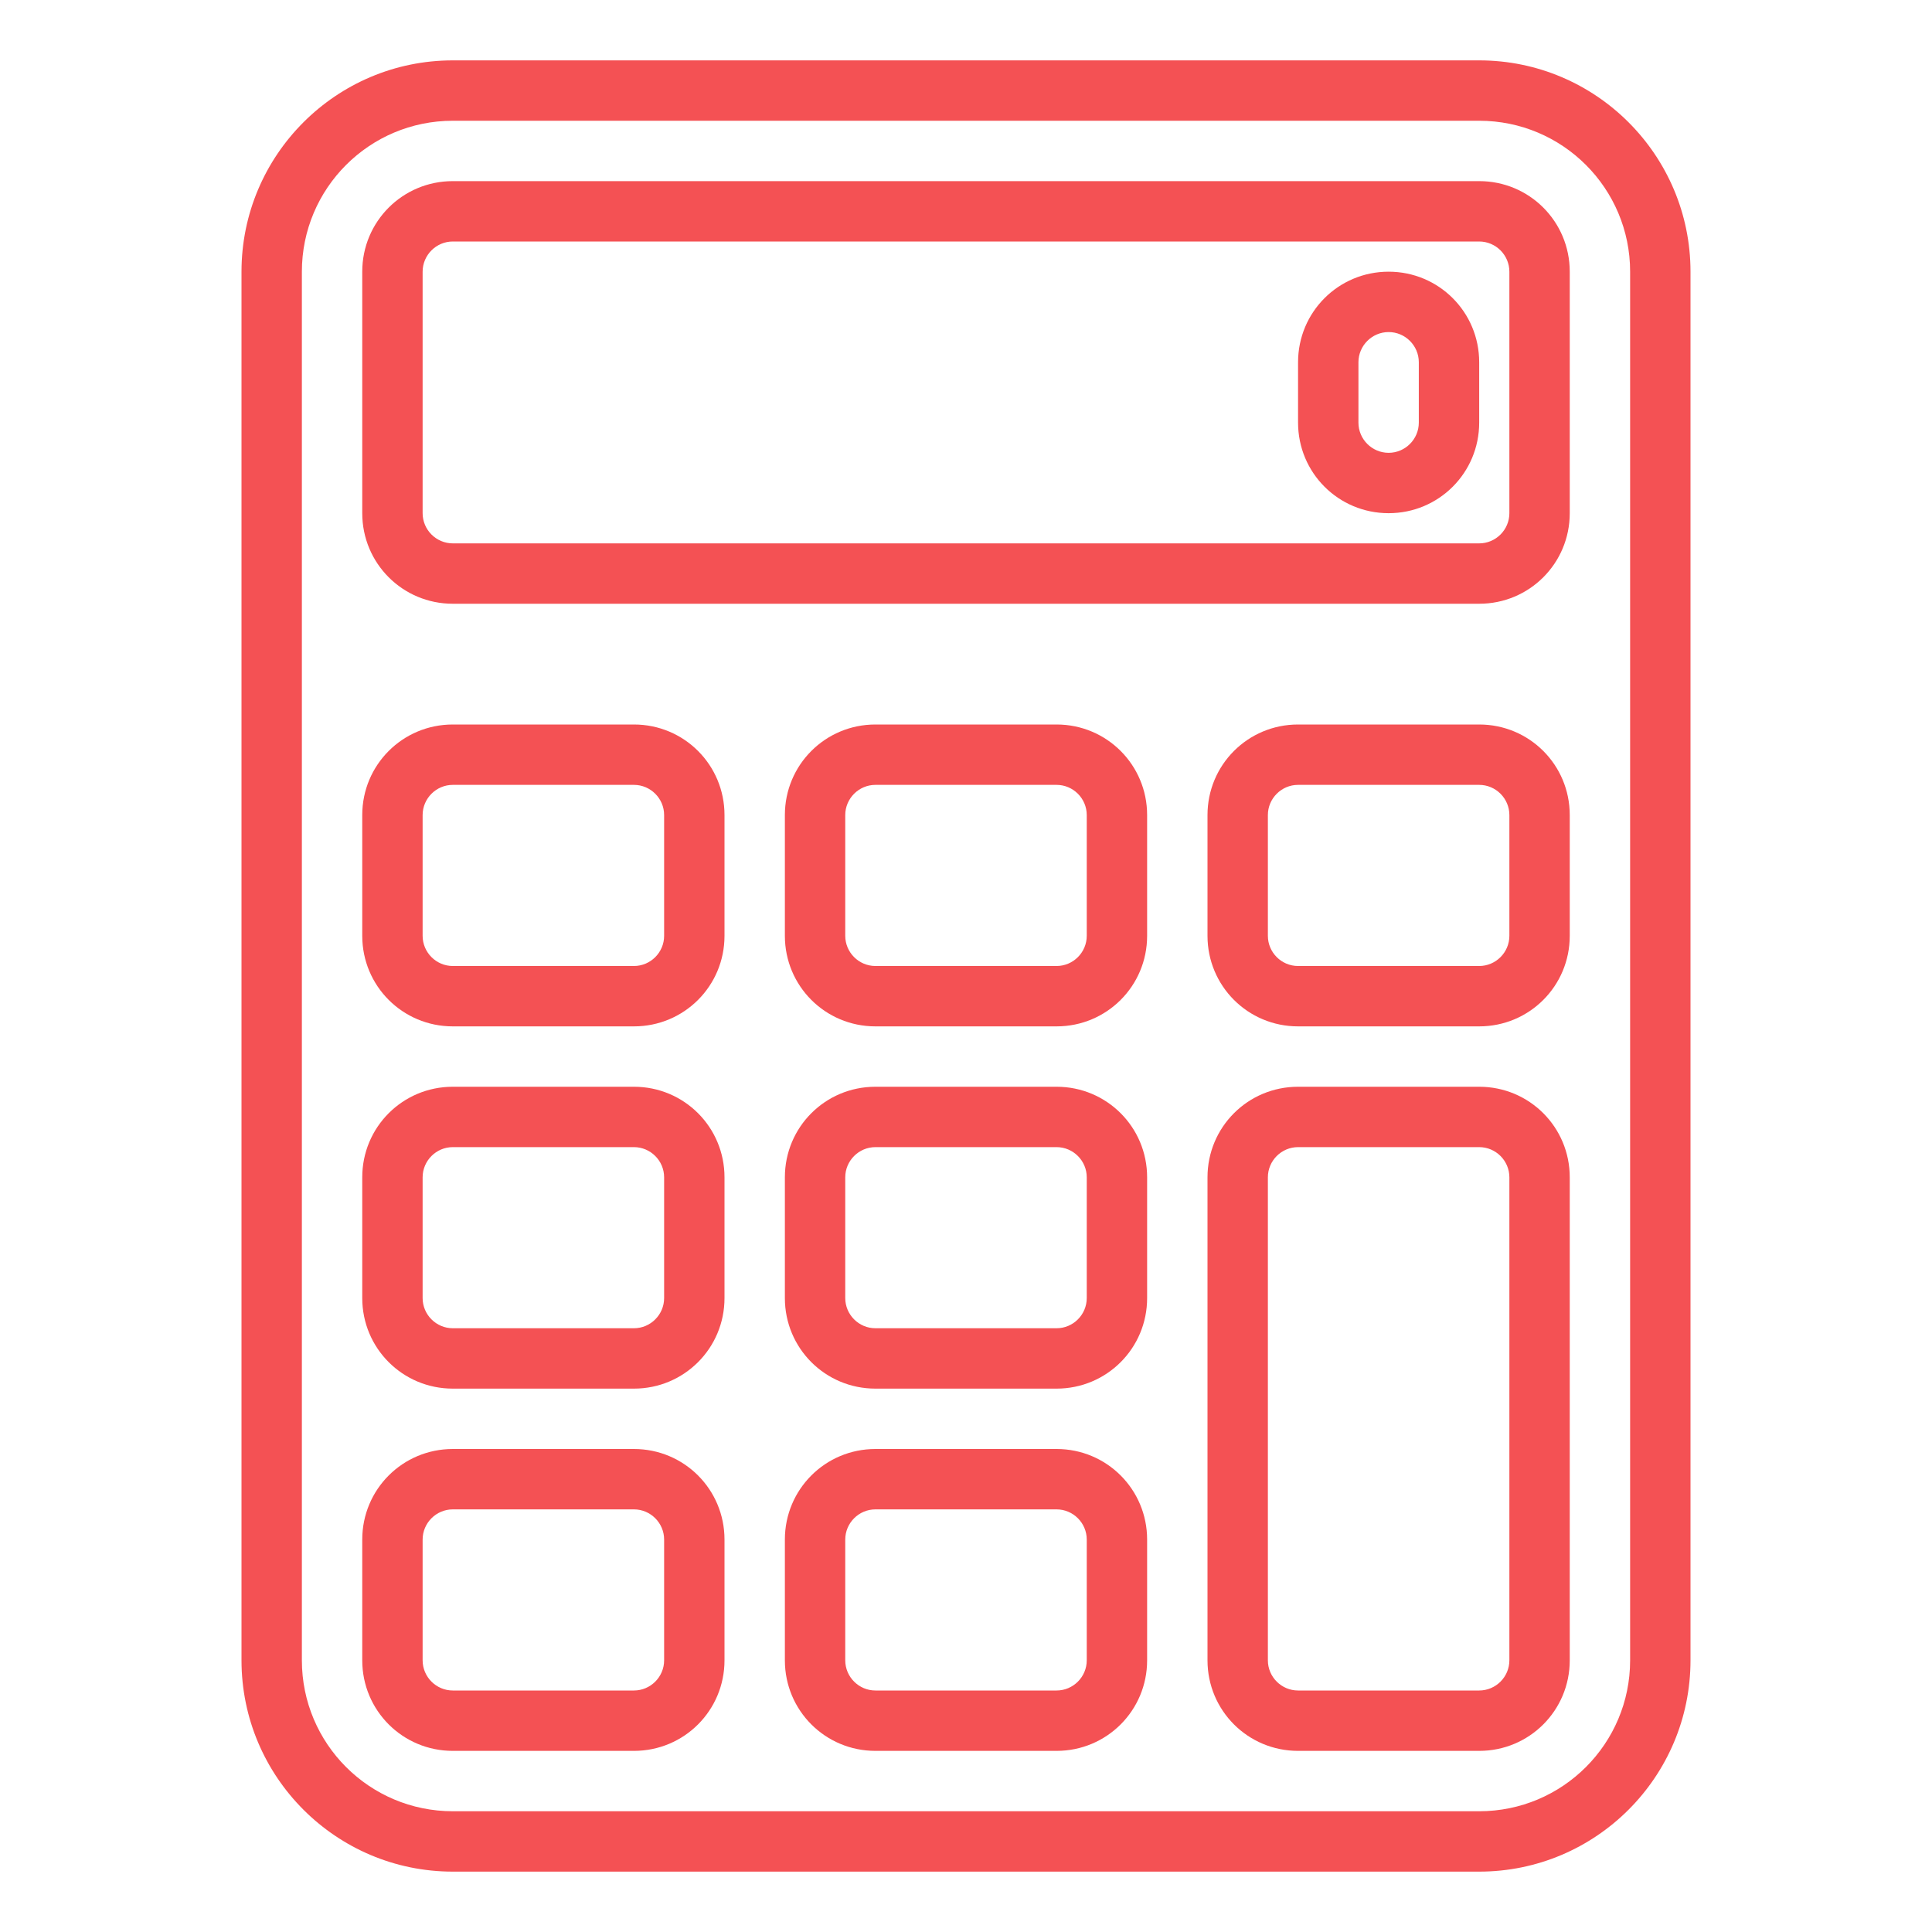
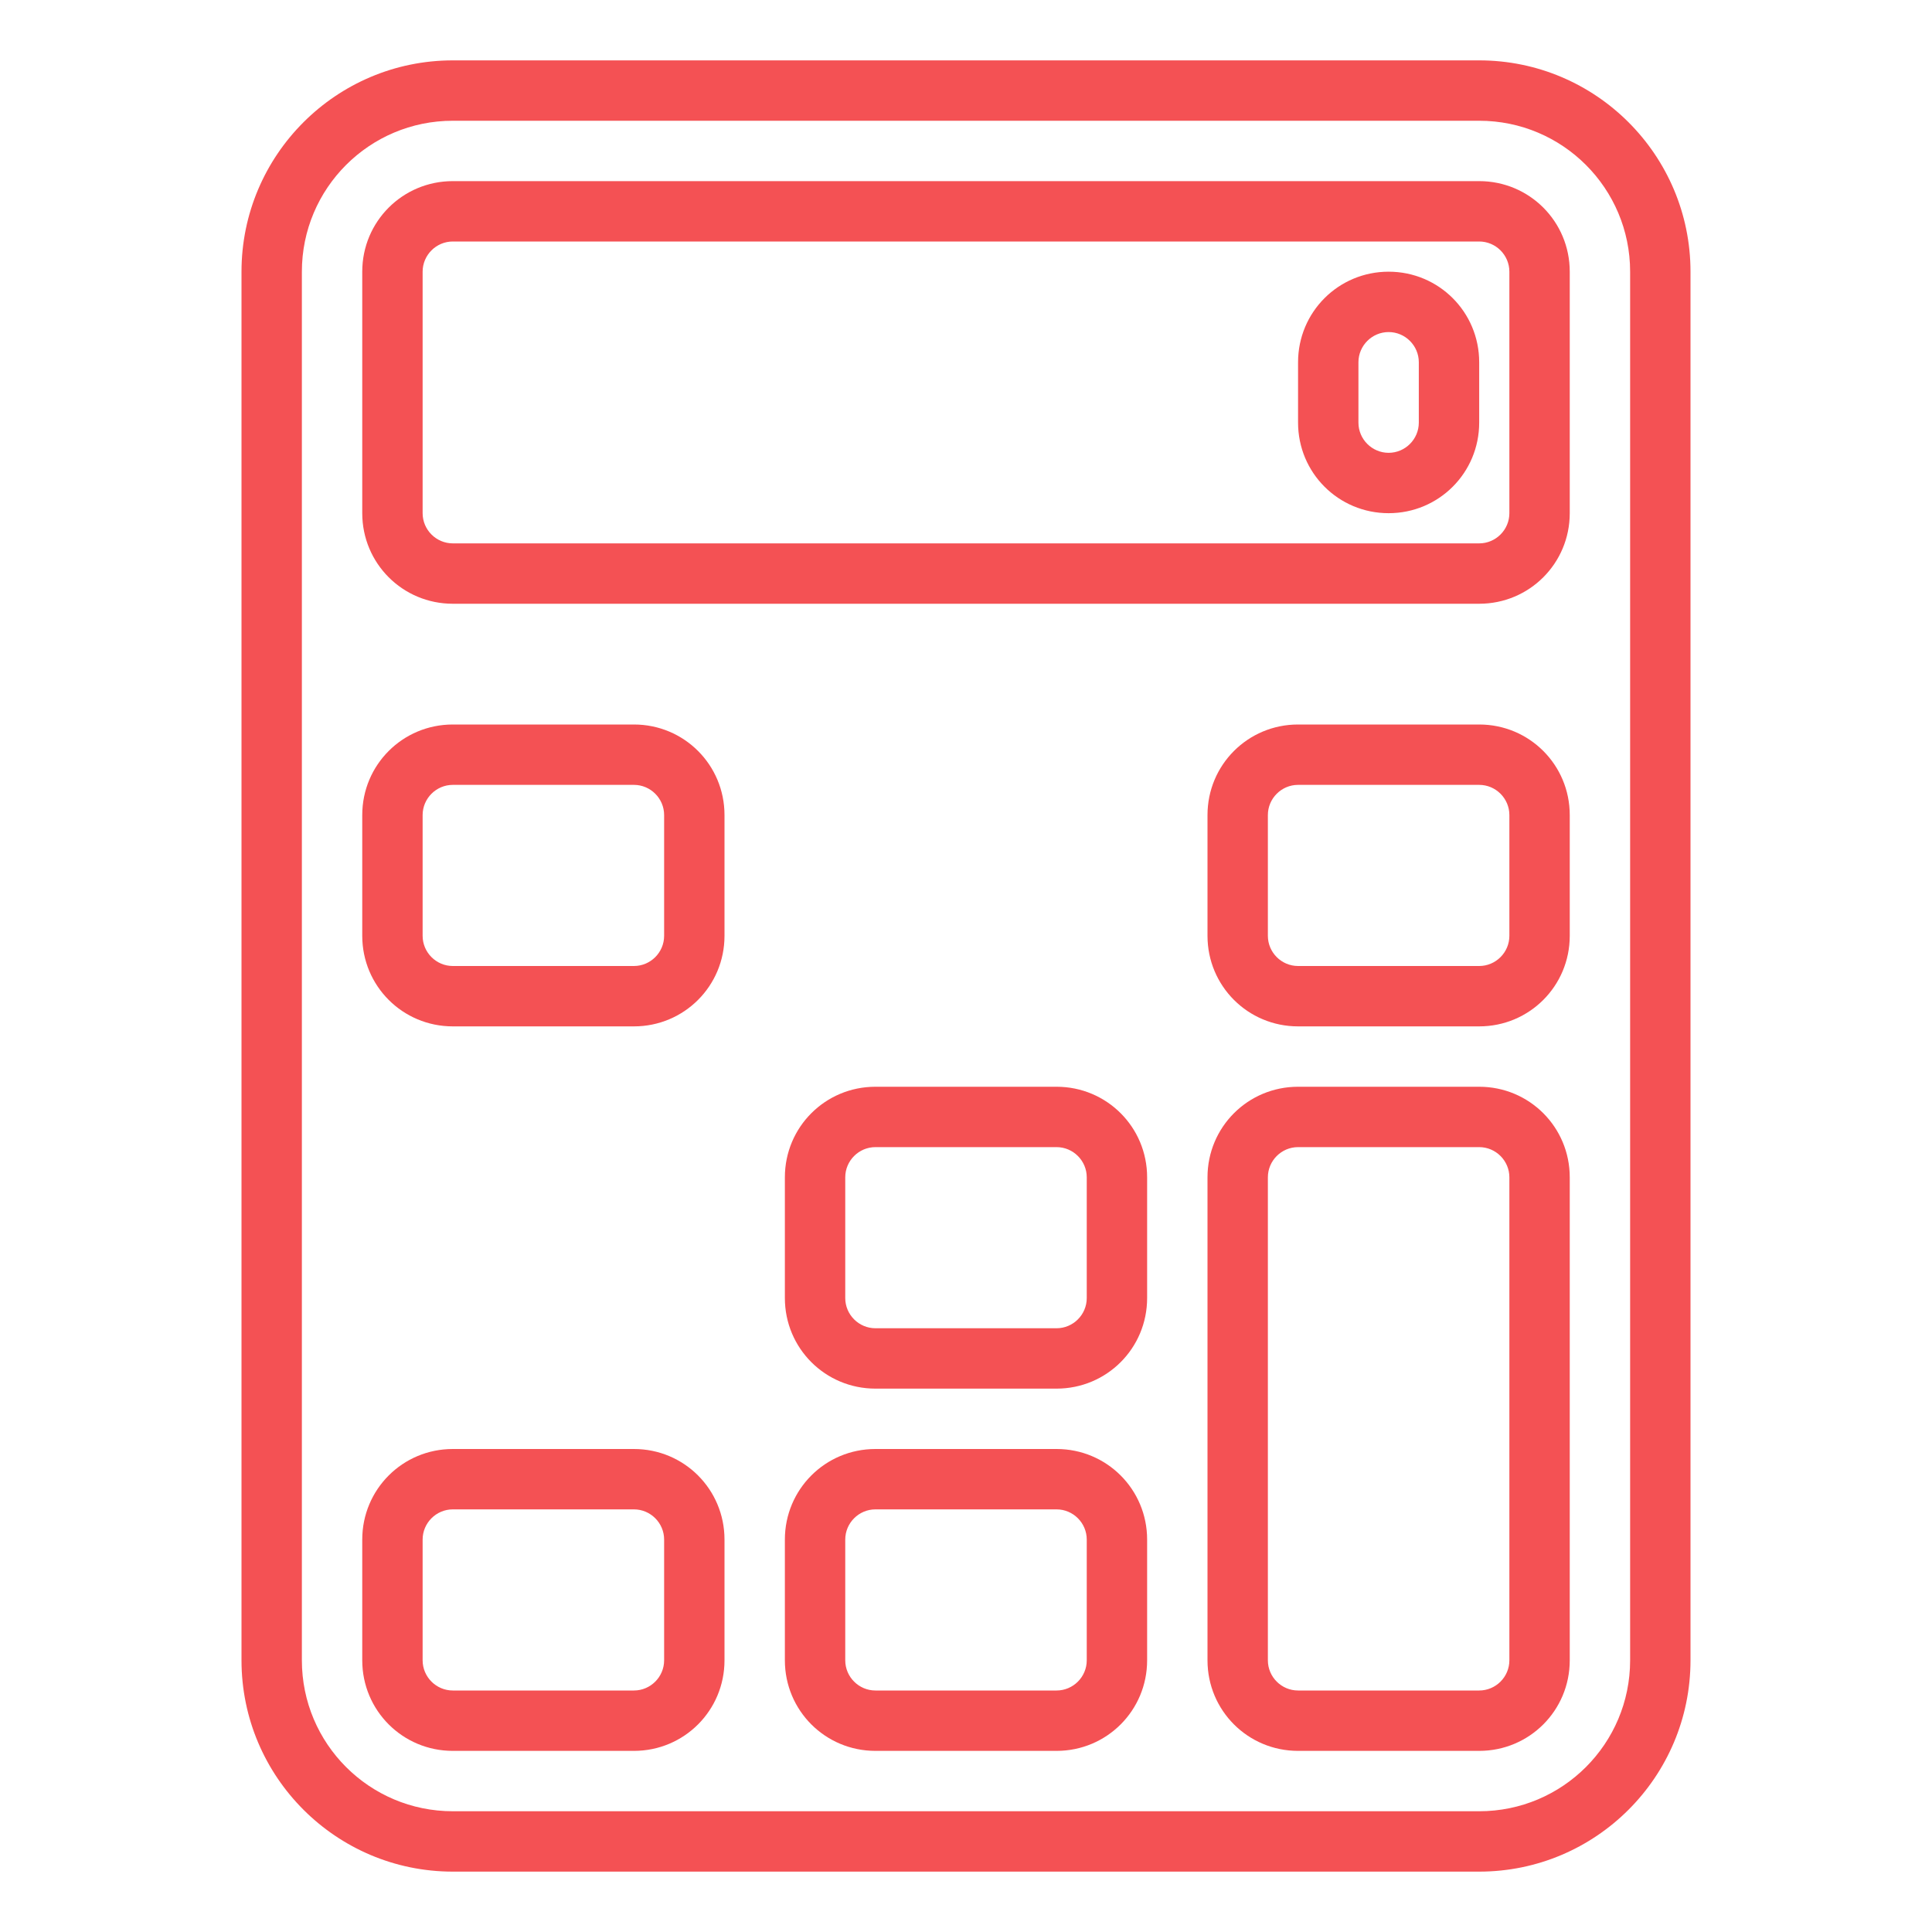
<svg xmlns="http://www.w3.org/2000/svg" version="1.1" viewBox="0 0 512 512">
  <defs>
    <style>
      .cls-1 {
        fill: #f45154;
      }
    </style>
  </defs>
  <g>
    <g id="Layer_1">
      <g id="Calculator">
        <path class="cls-1" d="M392,496H120c-30.9,0-56-25.1-56-56V72c0-30.9,25.1-56,56-56h272c30.9,0,56,25.1,56,56v368c0,30.9-25.1,56-56,56ZM120,32c-22.1,0-40,17.9-40,40v368c0,22.1,17.9,40,40,40h272c22.1,0,40-17.9,40-40V72c0-22.1-17.9-40-40-40H120Z" />
        <path class="cls-1" d="M280,464h-48c-13.3,0-24-10.7-24-24h0v-32c0-13.3,10.7-24,24-24h48c13.3,0,24,10.7,24,24v32c0,13.3-10.7,24-24,24h0ZM232,400c-4.4,0-8,3.6-8,8v32c0,4.4,3.6,8,8,8h48c4.4,0,8-3.6,8-8v-32c0-4.4-3.6-8-8-8h-48Z" />
        <path class="cls-1" d="M168,464h-48c-13.3,0-24-10.7-24-24h0v-32c0-13.3,10.7-24,24-24h48c13.3,0,24,10.7,24,24v32c0,13.3-10.7,24-24,24h0ZM120,400c-4.4,0-8,3.6-8,8v32c0,4.4,3.6,8,8,8h48c4.4,0,8-3.6,8-8v-32c0-4.4-3.6-8-8-8h-48Z" />
        <path class="cls-1" d="M392,464h-48c-13.3,0-24-10.7-24-24h0v-128c0-13.3,10.7-24,24-24h48c13.3,0,24,10.7,24,24v128c0,13.3-10.7,24-24,24h0ZM344,304c-4.4,0-8,3.6-8,8v128c0,4.4,3.6,8,8,8h48c4.4,0,8-3.6,8-8v-128c0-4.4-3.6-8-8-8h-48Z" />
        <path class="cls-1" d="M280,368h-48c-13.3,0-24-10.7-24-24v-32c0-13.3,10.7-24,24-24h48c13.3,0,24,10.7,24,24v32c0,13.3-10.7,24-24,24ZM232,304c-4.4,0-8,3.6-8,8v32c0,4.4,3.6,8,8,8h48c4.4,0,8-3.6,8-8v-32c0-4.4-3.6-8-8-8h-48Z" />
-         <path class="cls-1" d="M168,368h-48c-13.3,0-24-10.7-24-24v-32c0-13.3,10.7-24,24-24h48c13.3,0,24,10.7,24,24v32c0,13.3-10.7,24-24,24ZM120,304c-4.4,0-8,3.6-8,8v32c0,4.4,3.6,8,8,8h48c4.4,0,8-3.6,8-8v-32c0-4.4-3.6-8-8-8h-48Z" />
-         <path class="cls-1" d="M280,272h-48c-13.3,0-24-10.7-24-24v-32c0-13.3,10.7-24,24-24h48c13.3,0,24,10.7,24,24v32c0,13.3-10.7,24-24,24ZM232,208c-4.4,0-8,3.6-8,8v32c0,4.4,3.6,8,8,8h48c4.4,0,8-3.6,8-8v-32c0-4.4-3.6-8-8-8h-48Z" />
        <path class="cls-1" d="M168,272h-48c-13.3,0-24-10.7-24-24v-32c0-13.3,10.7-24,24-24h48c13.3,0,24,10.7,24,24v32c0,13.3-10.7,24-24,24ZM120,208c-4.4,0-8,3.6-8,8v32c0,4.4,3.6,8,8,8h48c4.4,0,8-3.6,8-8v-32c0-4.4-3.6-8-8-8h-48Z" />
        <path class="cls-1" d="M392,272h-48c-13.3,0-24-10.7-24-24v-32c0-13.3,10.7-24,24-24h48c13.3,0,24,10.7,24,24v32c0,13.3-10.7,24-24,24ZM344,208c-4.4,0-8,3.6-8,8v32c0,4.4,3.6,8,8,8h48c4.4,0,8-3.6,8-8v-32c0-4.4-3.6-8-8-8h-48Z" />
        <path class="cls-1" d="M392,160H120c-13.3,0-24-10.7-24-24v-64c0-13.3,10.7-24,24-24h272c13.3,0,24,10.7,24,24v64c0,13.3-10.7,24-24,24ZM120,64c-4.4,0-8,3.6-8,8v64c0,4.4,3.6,8,8,8h272c4.4,0,8-3.6,8-8v-64c0-4.4-3.6-8-8-8H120Z" />
        <path class="cls-1" d="M368,136c-13.3,0-24-10.7-24-24v-16c0-13.3,10.7-24,24-24s24,10.7,24,24v16c0,13.3-10.7,24-24,24ZM368,88c-4.4,0-8,3.6-8,8v16c0,4.4,3.6,8,8,8s8-3.6,8-8v-16c0-4.4-3.6-8-8-8Z" />
      </g>
    </g>
  </g>
</svg>